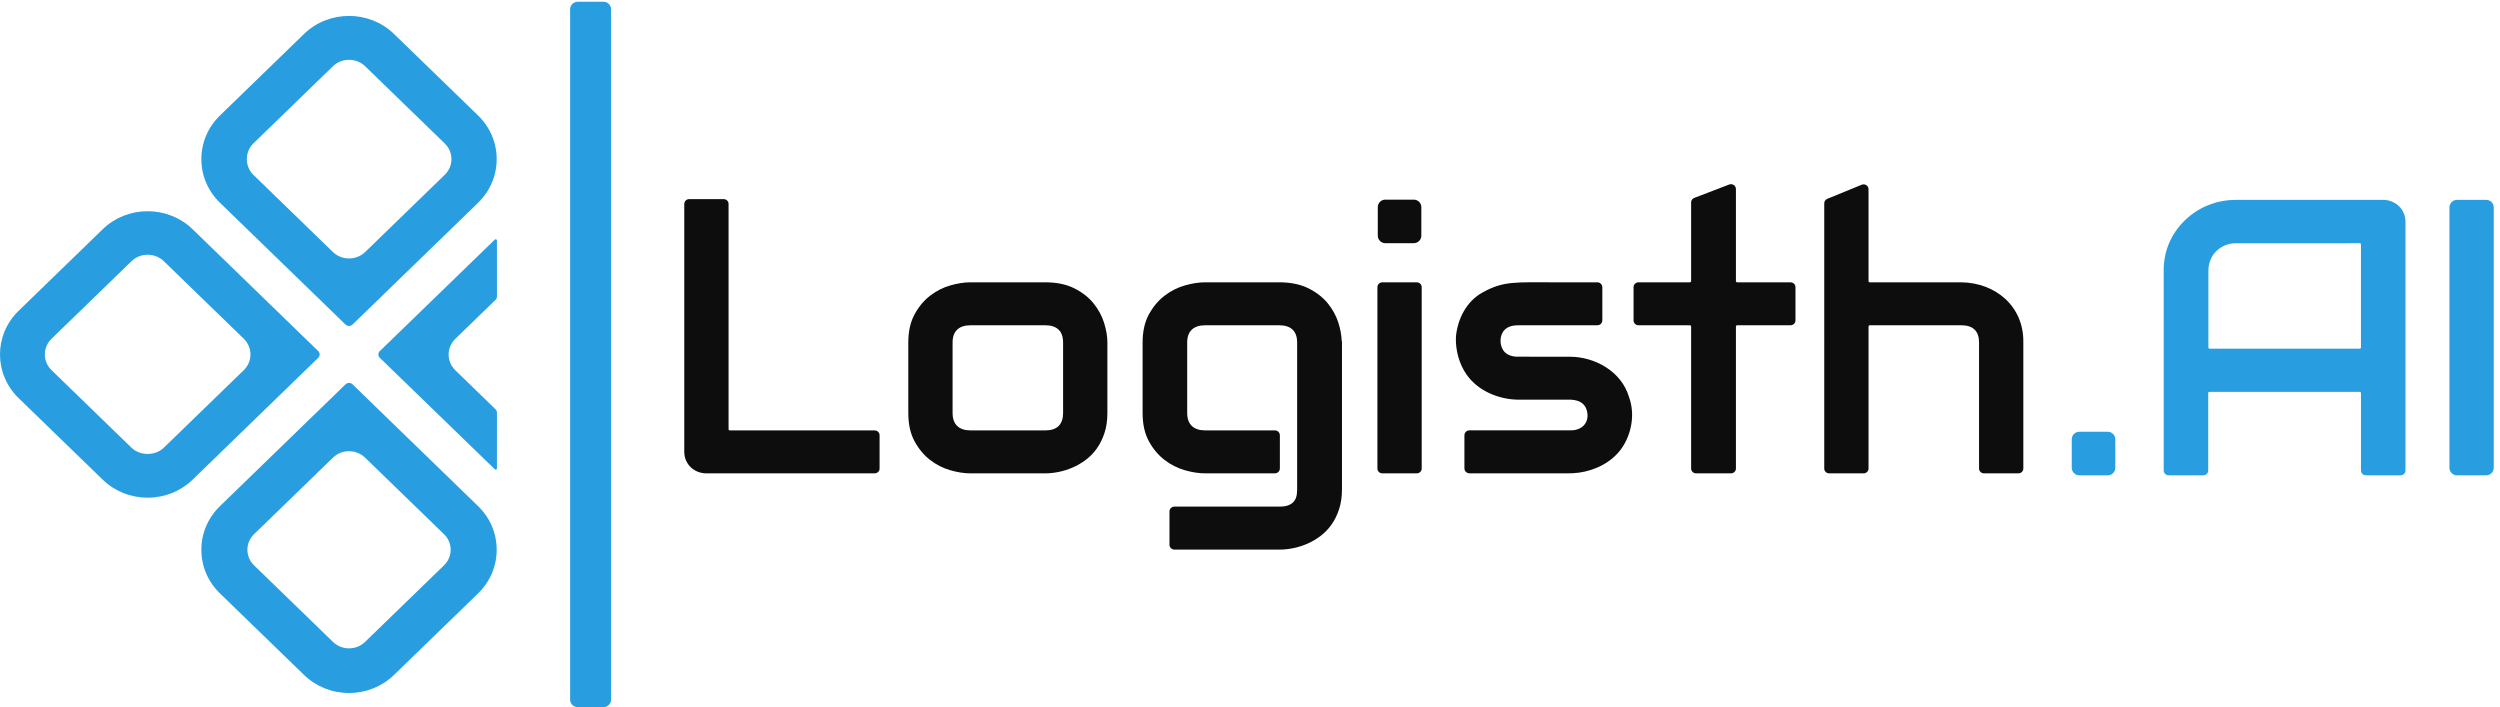
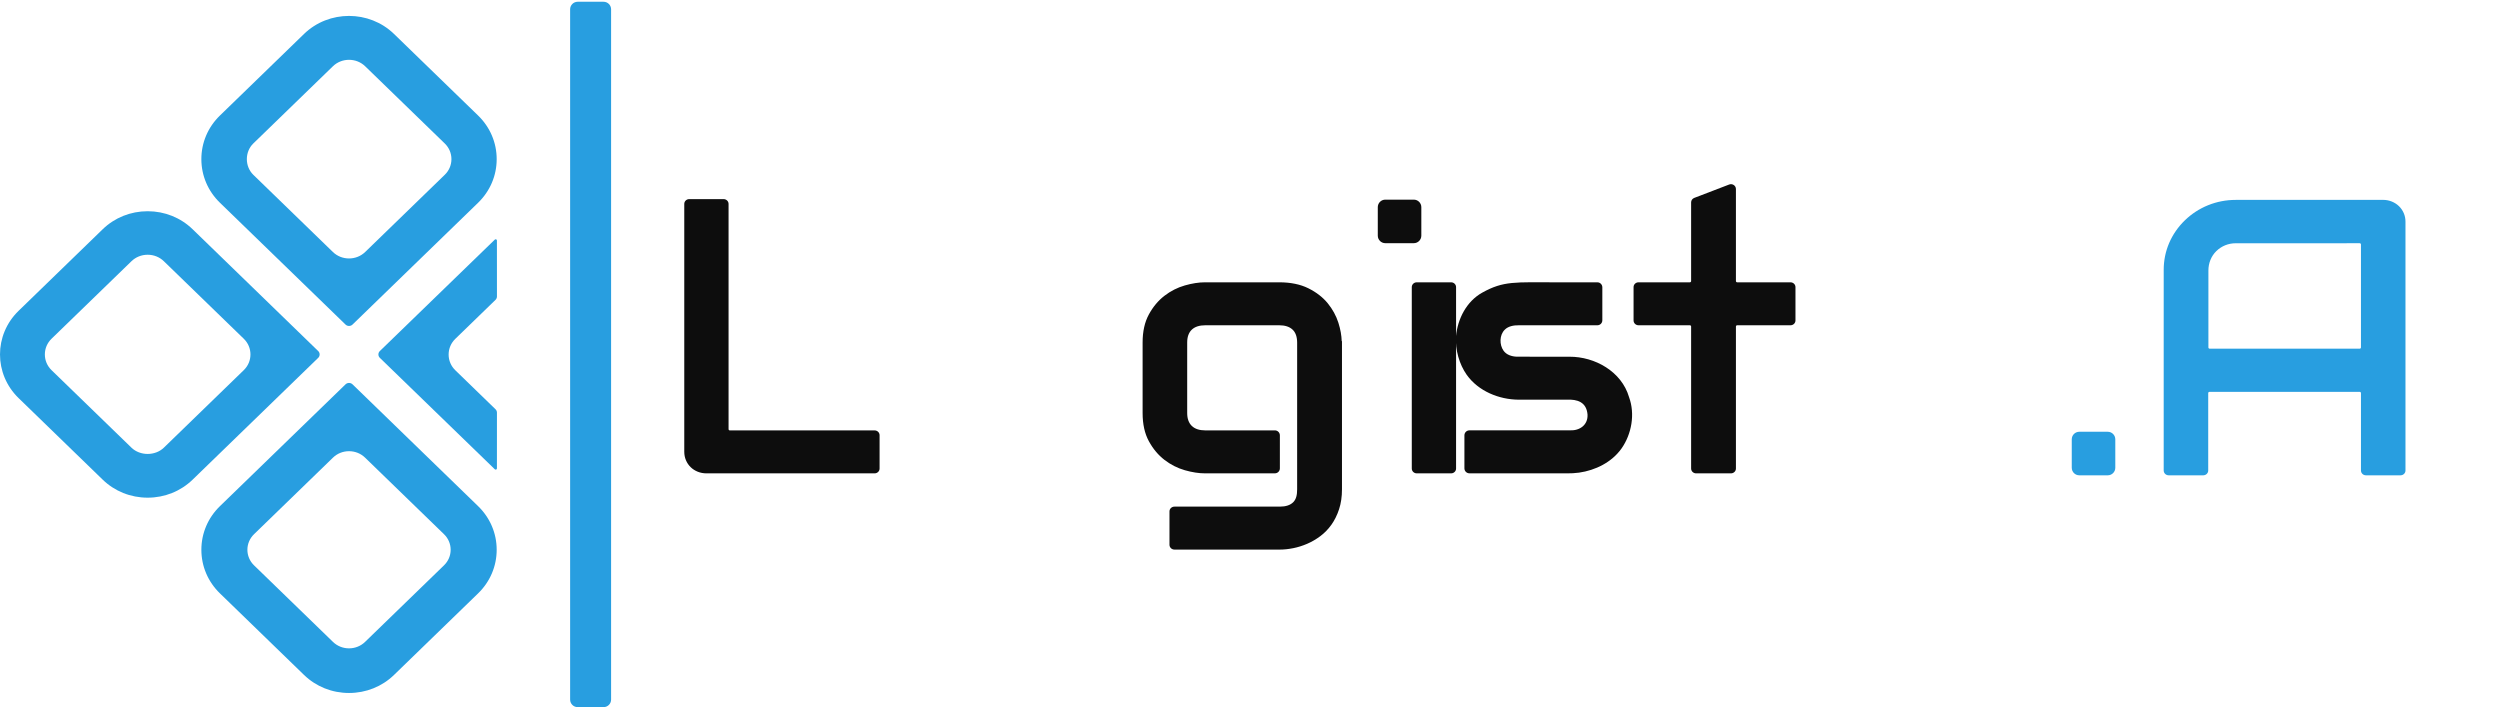
<svg xmlns="http://www.w3.org/2000/svg" version="1.1" id="svg1" width="2645.693" height="748.347" viewBox="0 0 2645.693 748.347">
  <defs id="defs1" />
  <g id="g1">
    <g id="group-R5">
      <path id="path2" d="M 6959.35,2201.97 H 5807.06 c -5.47,0 -9.9,4.43 -9.9,9.9 v 1792.26 c 0,21.13 -17.67,38.23 -39.44,38.23 h -273.54 c -21.77,0 -39.44,-17.1 -39.44,-38.23 0,0 0,-1478.8 0,-1971.73 0,-24.54 4.54,-47.3 13.57,-68.37 9.01,-21.03 21.45,-39.19 37.27,-54.54 15.81,-15.35 34.53,-27.4 56.23,-36.17 21.7,-8.76 45.17,-13.13 70.47,-13.13 334.27,0 1337.07,0 1337.07,0 21.8,0 39.43,17.1 39.43,38.24 v 265.31 c 0,21.13 -17.63,38.23 -39.43,38.23" style="fill:#0d0d0d;fill-opacity:1;fill-rule:nonzero;stroke:none" transform="matrix(0.133,0,0,-0.133,0,748.347)" />
      <path id="path3" d="m 14286.5,3076.73 v 265.35 c 0,21.1 -17.7,38.23 -39.5,38.23 h -424.4 c -5.5,0 -9.9,4.43 -9.9,9.9 v 732.64 c 0,27 -28.1,45.5 -53.9,35.56 l -277.6,-106.47 c -15.1,-5.77 -25,-19.87 -25,-35.57 v -626.16 c 0,-5.47 -4.4,-9.9 -9.9,-9.9 h -408.8 c -21.7,0 -39.3,-17.13 -39.3,-38.23 v -265.35 c 0,-21.1 17.6,-38.24 39.3,-38.24 h 408.8 c 5.5,0 9.9,-4.43 9.9,-9.9 V 1898.44 c 0,-21.14 17.7,-38.27 39.5,-38.27 h 277.6 c 21.7,0 39.4,17.13 39.4,38.27 v 1130.15 c 0,5.47 4.4,9.9 9.9,9.9 h 424.4 c 21.8,0 39.5,17.14 39.5,38.24" style="fill:#0d0d0d;fill-opacity:1;fill-rule:nonzero;stroke:none" transform="matrix(0.133,0,0,-0.133,0,748.347)" />
-       <path id="path4" d="m 14554.9,1860.17 h 273.6 c 21.8,0 39.4,17.14 39.4,38.24 V 3028.6 c 0,5.46 4.5,9.9 9.9,9.9 h 728.5 c 47,0 82.2,-11.64 105.7,-34.84 23.5,-23.23 35.2,-57.17 35.2,-101.87 V 1898.41 c 0,-21.1 17.7,-38.24 39.5,-38.24 h 273.5 c 21.8,0 39.4,17.14 39.4,38.24 v 1003.38 c 4.8,286.82 -219.8,474.67 -493.3,478.52 h -728.5 c -5.4,0 -9.9,4.44 -9.9,9.9 v 731.21 c 0,27.36 -28.8,45.86 -54.7,35.2 l -273.6,-112.18 c -14.6,-5.96 -24.1,-19.83 -24.1,-35.2 V 1898.41 c 0,-21.1 17.7,-38.24 39.4,-38.24" style="fill:#0d0d0d;fill-opacity:1;fill-rule:nonzero;stroke:none" transform="matrix(0.133,0,0,-0.133,0,748.347)" />
-       <path id="path5" d="m 8459.04,2340.03 c 0,-44.7 -11.73,-78.87 -35.23,-102.54 -23.51,-23.7 -59.21,-35.5 -107.08,-35.5 h -593.36 c -46.97,0 -82.67,11.8 -107.07,35.5 -24.37,23.67 -36.57,57.84 -36.57,102.54 v 561.76 c 0,44.7 12.2,78.64 36.57,101.87 24.4,23.2 60.1,34.84 107.07,34.84 h 593.36 c 46.07,0 81.31,-11.4 105.74,-34.17 24.37,-22.8 36.57,-57.84 36.57,-105.21 z m 241.28,873.98 c -38.87,47.76 -89.94,87.43 -153.17,118.97 -63.27,31.53 -140.05,47.33 -230.42,47.33 h -596.06 c -48.77,0 -102.1,-8.36 -159.94,-25 -57.8,-16.66 -111.34,-44.03 -160.57,-82.17 -49.27,-38.1 -90.37,-87.64 -123.38,-148.54 -32.96,-60.94 -49.43,-135.2 -49.43,-222.81 v -561.76 c 0,-88.54 16.47,-163.24 49.43,-224.14 33.01,-60.94 74.11,-110.44 123.38,-148.58 49.23,-38.1 102.77,-65.5 160.57,-82.17 57.84,-16.63 111.17,-24.97 159.94,-24.97 h 596.06 c 33.44,0 68.91,3.74 106.41,11.17 37.5,7.47 74.54,19.07 111.14,34.87 36.6,15.73 71.57,36.13 105.04,61.1 33.4,25 62.76,55.24 88.07,90.74 25.33,35.47 45.63,76.67 61,123.57 15.37,46.87 23.03,99.67 23.03,158.41 v 561.76 c 0,48.17 -8.8,100.34 -26.4,156.44 -17.63,56.07 -45.9,107.97 -84.7,155.78" style="fill:#0d0d0d;fill-opacity:1;fill-rule:nonzero;stroke:none" transform="matrix(0.133,0,0,-0.133,0,748.347)" />
-       <path id="path6" d="m 11273,3380.31 h -273.5 c -21.8,0 -39.5,-17.13 -39.5,-38.23 V 1898.41 c 0,-21.1 17.7,-38.24 39.5,-38.24 h 273.5 c 21.8,0 39.4,17.14 39.4,38.24 v 1443.67 c 0,21.1 -17.6,38.23 -39.4,38.23" style="fill:#0d0d0d;fill-opacity:1;fill-rule:nonzero;stroke:none" transform="matrix(0.133,0,0,-0.133,0,748.347)" />
+       <path id="path6" d="m 11273,3380.31 c -21.8,0 -39.5,-17.13 -39.5,-38.23 V 1898.41 c 0,-21.1 17.7,-38.24 39.5,-38.24 h 273.5 c 21.8,0 39.4,17.14 39.4,38.24 v 1443.67 c 0,21.1 -17.6,38.23 -39.4,38.23" style="fill:#0d0d0d;fill-opacity:1;fill-rule:nonzero;stroke:none" transform="matrix(0.133,0,0,-0.133,0,748.347)" />
      <path id="path7" d="M 11249.5,3691.65 H 11023 c -33.2,0 -60,26.86 -60,60 v 226.51 c 0,33.14 26.8,60 60,60 h 226.5 c 33.1,0 60,-26.86 60,-60 v -226.51 c 0,-33.14 -26.9,-60 -60,-60" style="fill:#0d0d0d;fill-opacity:1;fill-rule:nonzero;stroke:none" transform="matrix(0.133,0,0,-0.133,0,748.347)" />
      <path id="path8" d="m 12962.1,2467.36 c -59.3,202.91 -271.6,321.96 -473.8,320.85 -149.6,0.34 -263.1,-0.52 -418.8,0.27 -40.5,1.35 -83.2,14.5 -106.5,48.68 -32.6,46.16 -32.7,123.45 10,165.72 27.6,28.41 72.2,36.22 111.1,35.54 143,0.22 496.3,0.07 626.1,0.02 21.8,-0.01 39.5,17.69 39.5,39.53 v 262.73 c 0,21.84 -17.7,39.53 -39.5,39.53 -62.5,0 -172.5,0.01 -321.6,0.01 -333.1,0 -424.2,12.94 -594.8,-82.3 -123.8,-69.06 -195.2,-206.51 -208.9,-348.83 -5.4,-108.06 26.4,-220.29 85.8,-304.86 92.8,-130.18 256.6,-196.62 412.2,-197.85 133.4,-0.02 246.9,0.03 382.9,0.01 85.4,4.41 157.6,-19.5 166.1,-117.4 4.7,-82.76 -60.9,-129.86 -139.2,-126.7 -203.8,-0.13 -660.6,-0.05 -800.9,-0.02 -21.8,0.01 -39.5,-17.7 -39.5,-39.54 v -262.72 c 0,-21.84 17.7,-39.54 39.6,-39.54 h 675 c 79.1,1.34 128.5,-3.97 197.3,5.33 130.5,18.62 260,82.01 338.4,192.51 80.4,114.59 108.9,273.95 59.8,407.94 l -0.3,1.09" style="fill:#0d0d0d;fill-opacity:1;fill-rule:nonzero;stroke:none" transform="matrix(0.133,0,0,-0.133,0,748.347)" />
      <path id="path9" d="m 2015.65,4485.18 633,613.96 c 34.26,33.27 79.93,51.6 128.53,51.6 48.64,0 94.31,-18.33 128.61,-51.6 l 633.03,-614.03 c 34.3,-33.23 53.17,-77.54 53.17,-124.67 0,-47.17 -18.87,-91.47 -53.17,-124.71 L 2905.79,3621.7 c -34.33,-33.27 -79.97,-51.53 -128.61,-51.53 -48.56,0 -94.2,18.26 -128.53,51.53 l -633,614.03 c -68.64,66.54 -68.64,182.91 0,249.45 z m 733.67,-1440.97 c 15.4,-14.94 40.37,-14.94 55.77,0 l 998.84,968.84 c 95.54,92.64 148.15,216.01 148.15,347.39 0,131.34 -52.61,254.71 -148.15,347.35 l -668.66,648.6 c -197.41,191.47 -518.76,191.47 -716.27,0 l -668.6,-648.57 c -95.54,-92.64 -148.14,-215.98 -148.14,-347.35 0,-131.41 52.6,-254.75 148.14,-347.38 l 998.92,-968.88" style="fill:#289ee0;fill-opacity:1;fill-rule:nonzero;stroke:none" transform="matrix(0.133,0,0,-0.133,0,748.347)" />
      <path id="path10" d="M 3533.07,1128.42 2904.74,519.031 c -34.03,-33.043 -79.34,-51.242 -127.6,-51.242 -48.27,0 -93.58,18.199 -127.58,51.242 l -628.29,609.359 c -70.31,68.24 -70.31,179.24 0,247.55 l 628.29,609.39 c 34.07,33.04 79.37,51.2 127.58,51.2 48.26,0 93.57,-18.16 127.6,-51.2 l 628.33,-609.39 c 34.04,-33.01 52.77,-76.97 52.77,-123.74 0,-46.81 -18.73,-90.78 -52.77,-123.78 z m -728,1440.01 c -15.4,14.93 -40.37,14.93 -55.74,0 l -998.95,-968.88 c -95.53,-92.64 -148.1,-216.01 -148.1,-347.39 0,-131.37 52.57,-254.738 148.1,-347.379 l 668.6,-648.531 c 95.54,-92.641 222.75,-143.641 358.16,-143.641 135.44,0 262.64,51 358.11,143.641 l 668.67,648.559 c 95.54,92.64 148.14,216.011 148.14,347.391 0,131.34 -52.6,254.71 -148.14,347.35 l -998.85,968.88" style="fill:#289ee0;fill-opacity:1;fill-rule:nonzero;stroke:none" transform="matrix(0.133,0,0,-0.133,0,748.347)" />
      <path id="path11" d="m 1939.48,2681.17 -635.53,-616.43 c -68.87,-66.8 -189.31,-66.8 -258.18,0 l -635.5,616.43 c -34.399,33.34 -53.368,77.81 -53.368,125.14 0,47.34 18.969,91.81 53.368,125.24 l 635.56,616.4 c 34.41,33.4 80.24,51.77 129.04,51.77 48.84,0 94.67,-18.37 129.08,-51.77 l 635.53,-616.43 c 34.43,-33.4 53.37,-77.87 53.37,-125.21 0,-47.27 -18.94,-91.74 -53.37,-125.14 z m 592.43,152.21 -998.89,968.81 c -95.5,92.67 -222.71,143.71 -358.15,143.71 -135.4,0 -262.608,-51.04 -358.112,-143.71 L 148.059,3153.63 c -197.411,-191.48 -197.411,-503.16 0,-694.73 l 668.664,-648.47 c 95.504,-92.67 222.677,-143.71 358.117,-143.71 135.47,0 262.65,51.04 358.15,143.71 l 998.92,968.85 c 15.36,14.93 15.36,39.17 0,54.1" style="fill:#289ee0;fill-opacity:1;fill-rule:nonzero;stroke:none" transform="matrix(0.133,0,0,-0.133,0,748.347)" />
      <path id="path12" d="m 3942.67,3240.63 c 7.37,7.2 11.53,16.9 11.53,27.04 l -0.22,445.32 c 0,8.74 -10.5,13.19 -16.79,7.11 l -914.73,-886.72 c -15.4,-14.94 -15.4,-39.17 0,-54.07 l 914.73,-886.76 c 6.29,-6.08 16.79,-1.63 16.79,7.11 l 0.22,443.56 c 0,10.13 -4.16,19.87 -11.53,27.03 l -319.62,310.02 c -34.43,33.37 -53.4,77.84 -53.4,125.17 0,47.34 18.97,91.81 53.4,125.24 l 319.62,309.95" style="fill:#289ee0;fill-opacity:1;fill-rule:nonzero;stroke:none" transform="matrix(0.133,0,0,-0.133,0,748.347)" />
      <path id="path13" d="m 4802.46,0 h -205.97 c -33.14,0 -60.01,26.871 -60.01,60.012 V 5552.59 c 0,33.14 26.87,60.01 60.01,60.01 h 205.97 c 33.14,0 60.01,-26.87 60.01,-60.01 V 60.012 C 4862.47,26.871 4835.6,0 4802.46,0" style="fill:#289ee0;fill-opacity:1;fill-rule:nonzero;stroke:none" transform="matrix(0.133,0,0,-0.133,0,748.347)" />
      <path id="path14" d="m 18776.2,2852.21 h -1194.1 c -5.5,0 -9.9,4.43 -9.9,9.9 v 612.4 c 0,57.47 21.6,113.74 63.3,154.44 41.2,40.07 95.8,62.14 153.9,62.11 l 986.8,0.23 c 5.5,0 9.9,-4.43 9.9,-9.9 v -819.28 c 0,-5.47 -4.4,-9.9 -9.9,-9.9 z m 364.1,-969.37 v 1980.39 c 0,23.84 -4.5,46.27 -13.6,67.4 -9.1,21.11 -21.8,39.67 -38.1,55.51 -16.4,15.86 -35.5,28.17 -57.3,37 -21.7,8.76 -44.9,13.17 -69.4,13.17 h -867.7 v -0.1 l -304.7,-0.1 c -152.8,-0.04 -296.7,-57.97 -405,-163.04 -108.3,-105.14 -168,-244.68 -167.9,-392.86 l -0.1,-589.29 V 1882.84 c 0,-21.14 17.7,-38.24 39.5,-38.24 h 275.3 c 21.8,0 39.4,17.1 39.4,38.24 v 615.95 c 0,5.47 4.5,9.9 9.9,9.9 h 1195.6 c 5.5,0 9.9,-4.43 9.9,-9.9 v -615.95 c 0,-21.14 17.7,-38.24 39.4,-38.24 h 275.4 c 21.8,0 39.4,17.1 39.4,38.24" style="fill:#289ee0;fill-opacity:1;fill-rule:nonzero;stroke:none" transform="matrix(0.133,0,0,-0.133,0,748.347)" />
      <path id="path15" d="m 16771.4,1844.63 h -226.5 c -33.2,0 -60,26.86 -60,60 v 226.52 c 0,33.13 26.8,60 60,60 h 226.5 c 33.1,0 60,-26.87 60,-60 v -226.52 c 0,-33.14 -26.9,-60 -60,-60" style="fill:#289ee0;fill-opacity:1;fill-rule:nonzero;stroke:none" transform="matrix(0.133,0,0,-0.133,0,748.347)" />
-       <path id="path16" d="m 19782.7,1844.6 h -232.5 c -33.1,0 -60,26.87 -60,60.01 v 2071.7 c 0,33.14 26.9,60.01 60,60.01 h 232.5 c 33.1,0 60,-26.87 60,-60.01 v -2071.7 c 0,-33.14 -26.9,-60.01 -60,-60.01" style="fill:#289ee0;fill-opacity:1;fill-rule:nonzero;stroke:none" transform="matrix(0.133,0,0,-0.133,0,748.347)" />
      <path id="path17" d="m 10675.9,2912.34 c -1.2,45.22 -9.9,93.84 -26.3,145.89 -17.8,56.07 -46.3,107.97 -85.3,155.78 -39.2,47.76 -90.6,87.43 -154.2,118.97 -63.7,31.53 -141,47.33 -232,47.33 h -589.74 c -49.1,0 -102.79,-8.36 -161.02,-25 -58.2,-16.66 -112.09,-44.03 -161.66,-82.17 -49.6,-38.1 -90.98,-87.63 -124.21,-148.54 -33.19,-60.94 -49.77,-135.2 -49.77,-222.81 v -561.76 c 0,-88.54 16.58,-163.24 49.77,-224.14 33.23,-60.94 74.61,-110.44 124.21,-148.58 49.57,-38.1 103.46,-65.5 161.66,-82.17 58.23,-16.63 111.92,-24.97 161.02,-24.97 0,0 423.04,0.1 556.04,0.14 21.8,0.01 39.5,17.71 39.5,39.55 v 262.75 c 0,21.84 -17.7,39.55 -39.6,39.54 -132.6,-0.06 -553.22,-0.16 -553.22,-0.16 -47.28,0 -83.23,11.8 -107.8,35.5 -24.53,23.67 -36.81,57.84 -36.81,102.54 v 561.76 c 0,44.7 12.28,78.64 36.81,101.87 24.57,23.2 60.52,34.84 107.8,34.84 h 587.02 c 46.4,0 81.8,-11.4 106.4,-34.17 24.6,-22.8 36.9,-57.84 36.9,-105.21 l -0.1,-1165.69 c 0,-44.7 -7.3,-78.87 -30.8,-102.54 -23.5,-23.67 -59.2,-35.5 -107.1,-35.5 h -838.43 c -21.8,0 -39.44,-17.1 -39.44,-38.24 v -265.34 c 0,-21.11 17.64,-38.24 39.44,-38.24 h 838.43 c 33.5,0 68.9,3.73 106.4,11.17 37.5,7.46 74.6,19.06 111.2,34.87 36.6,15.76 71.6,36.13 105,61.1 33.4,25 62.8,55.23 88.1,90.74 25.3,35.46 45.6,76.67 61,123.57 15.4,46.87 23,99.7 23,158.41 v 1178.32 l -2.2,0.59" style="fill:#0d0d0d;fill-opacity:1;fill-rule:nonzero;stroke:none" transform="matrix(0.133,0,0,-0.133,0,748.347)" />
    </g>
  </g>
</svg>